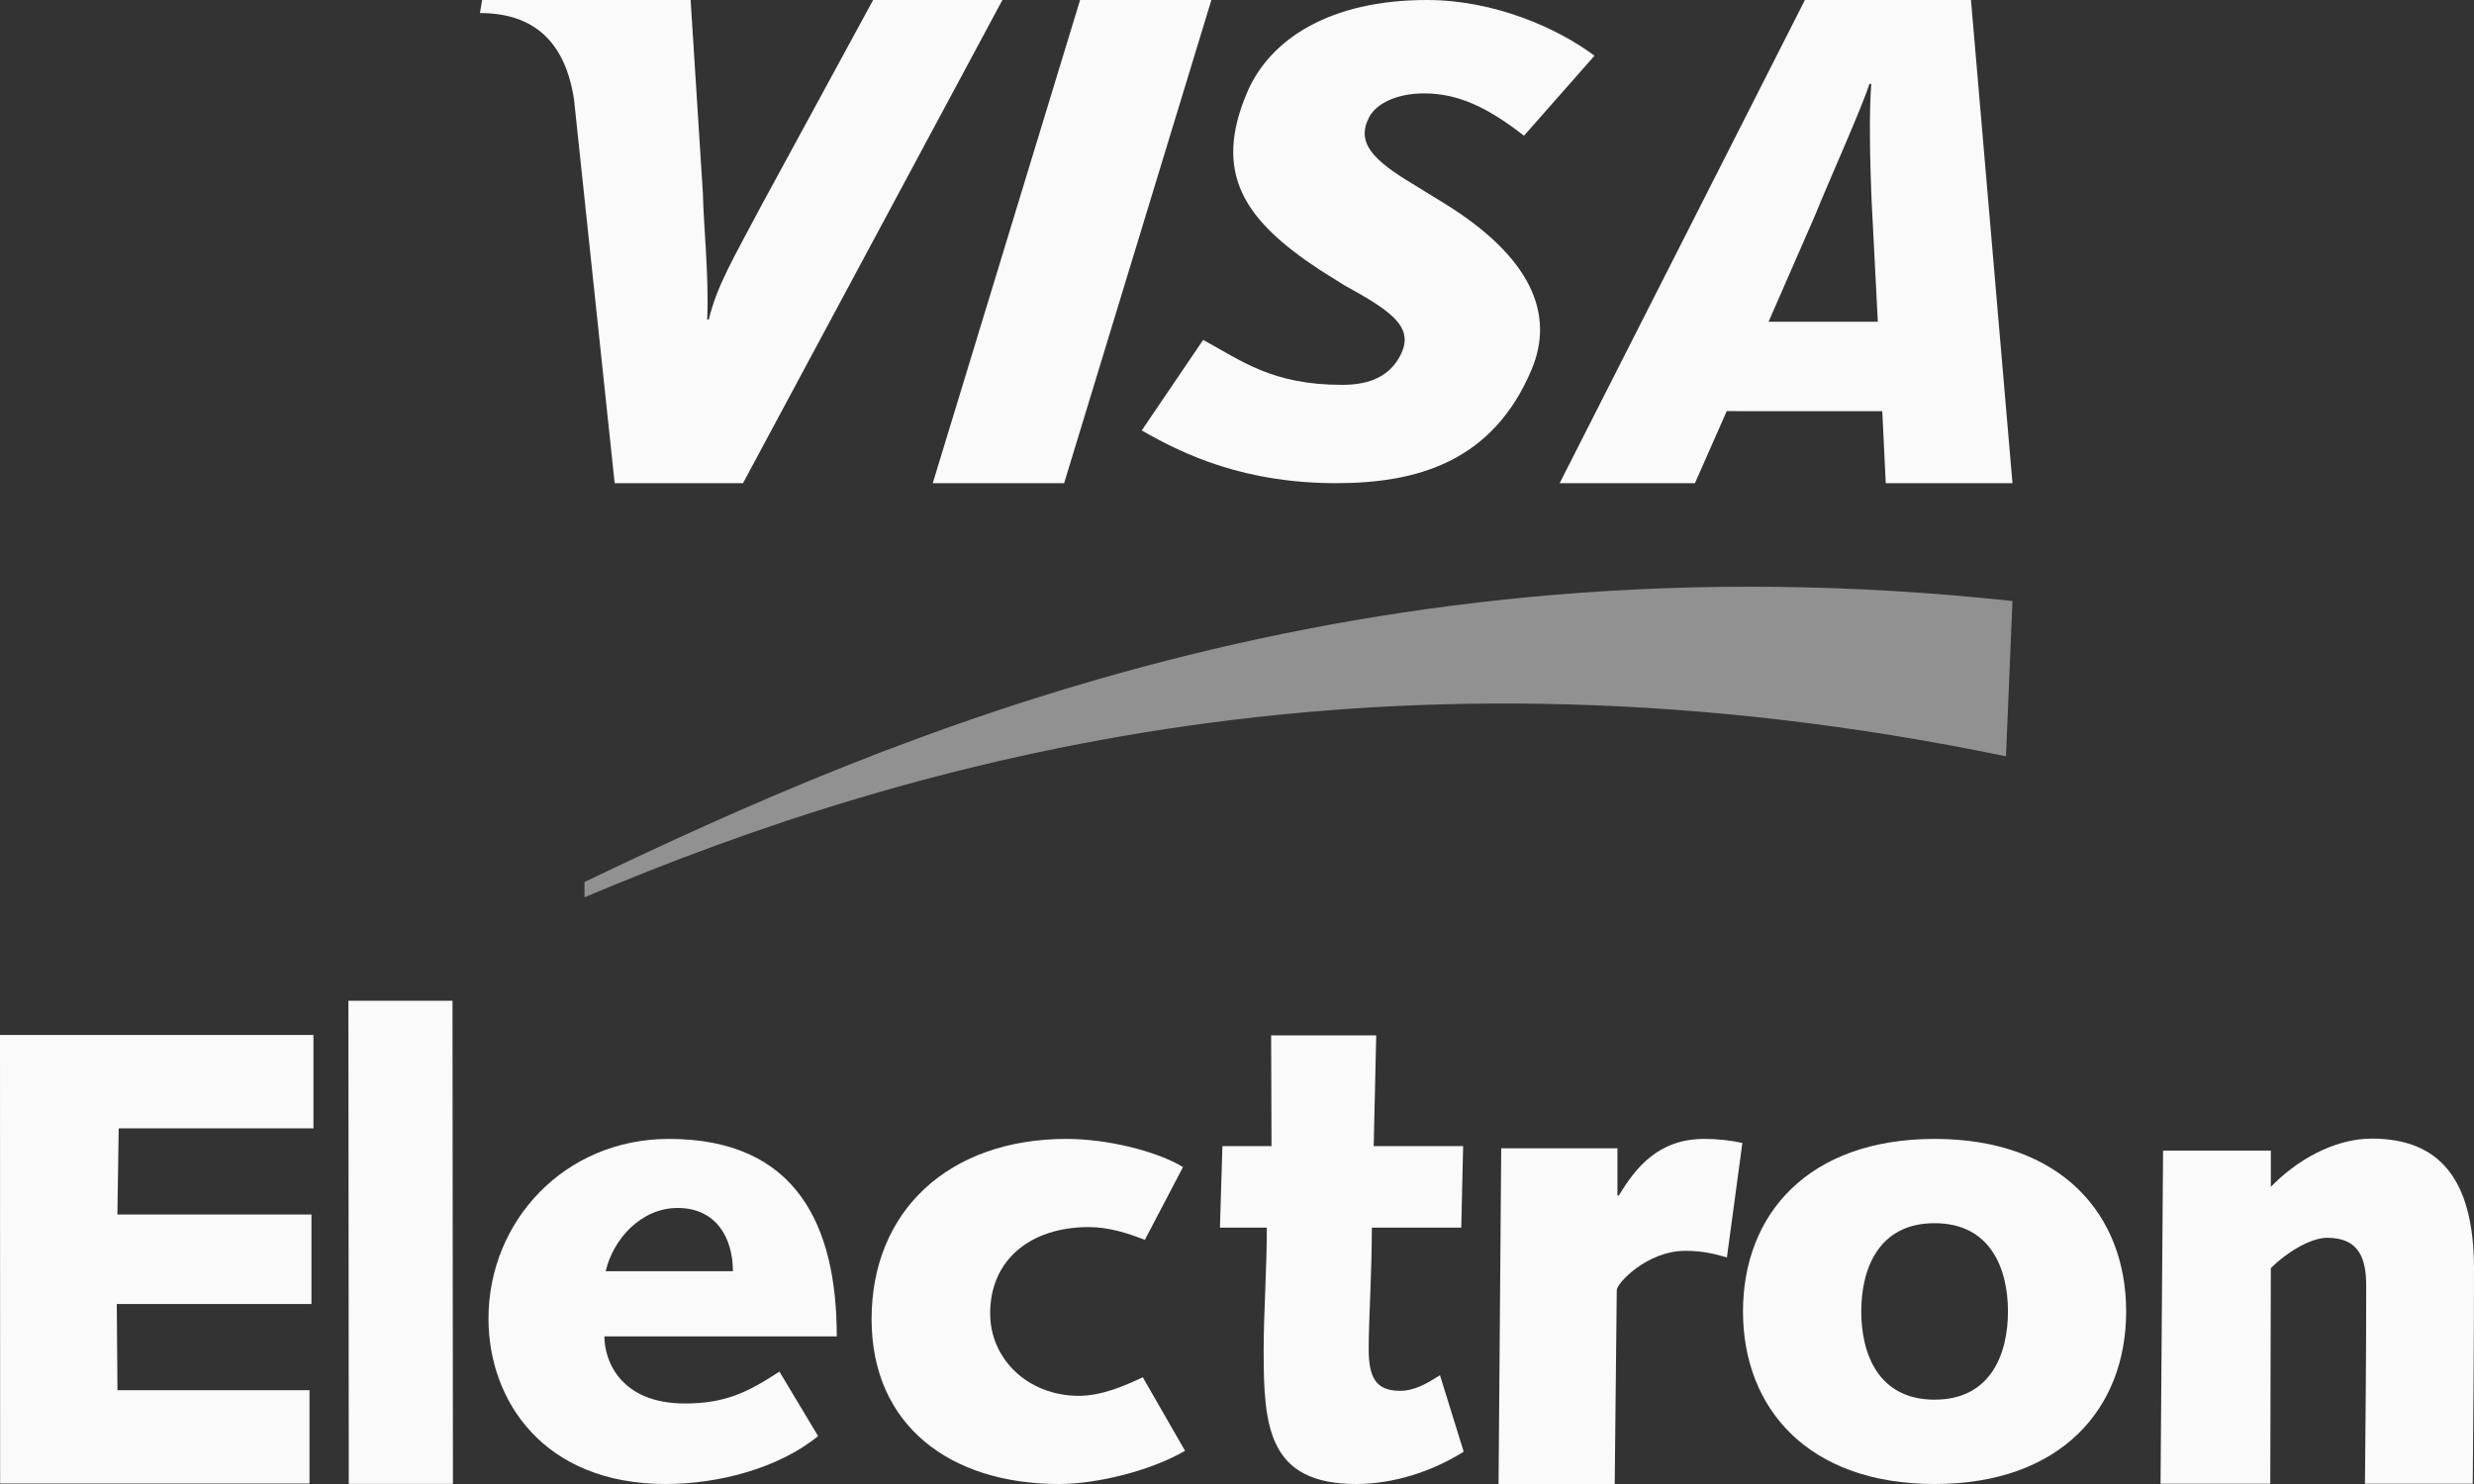
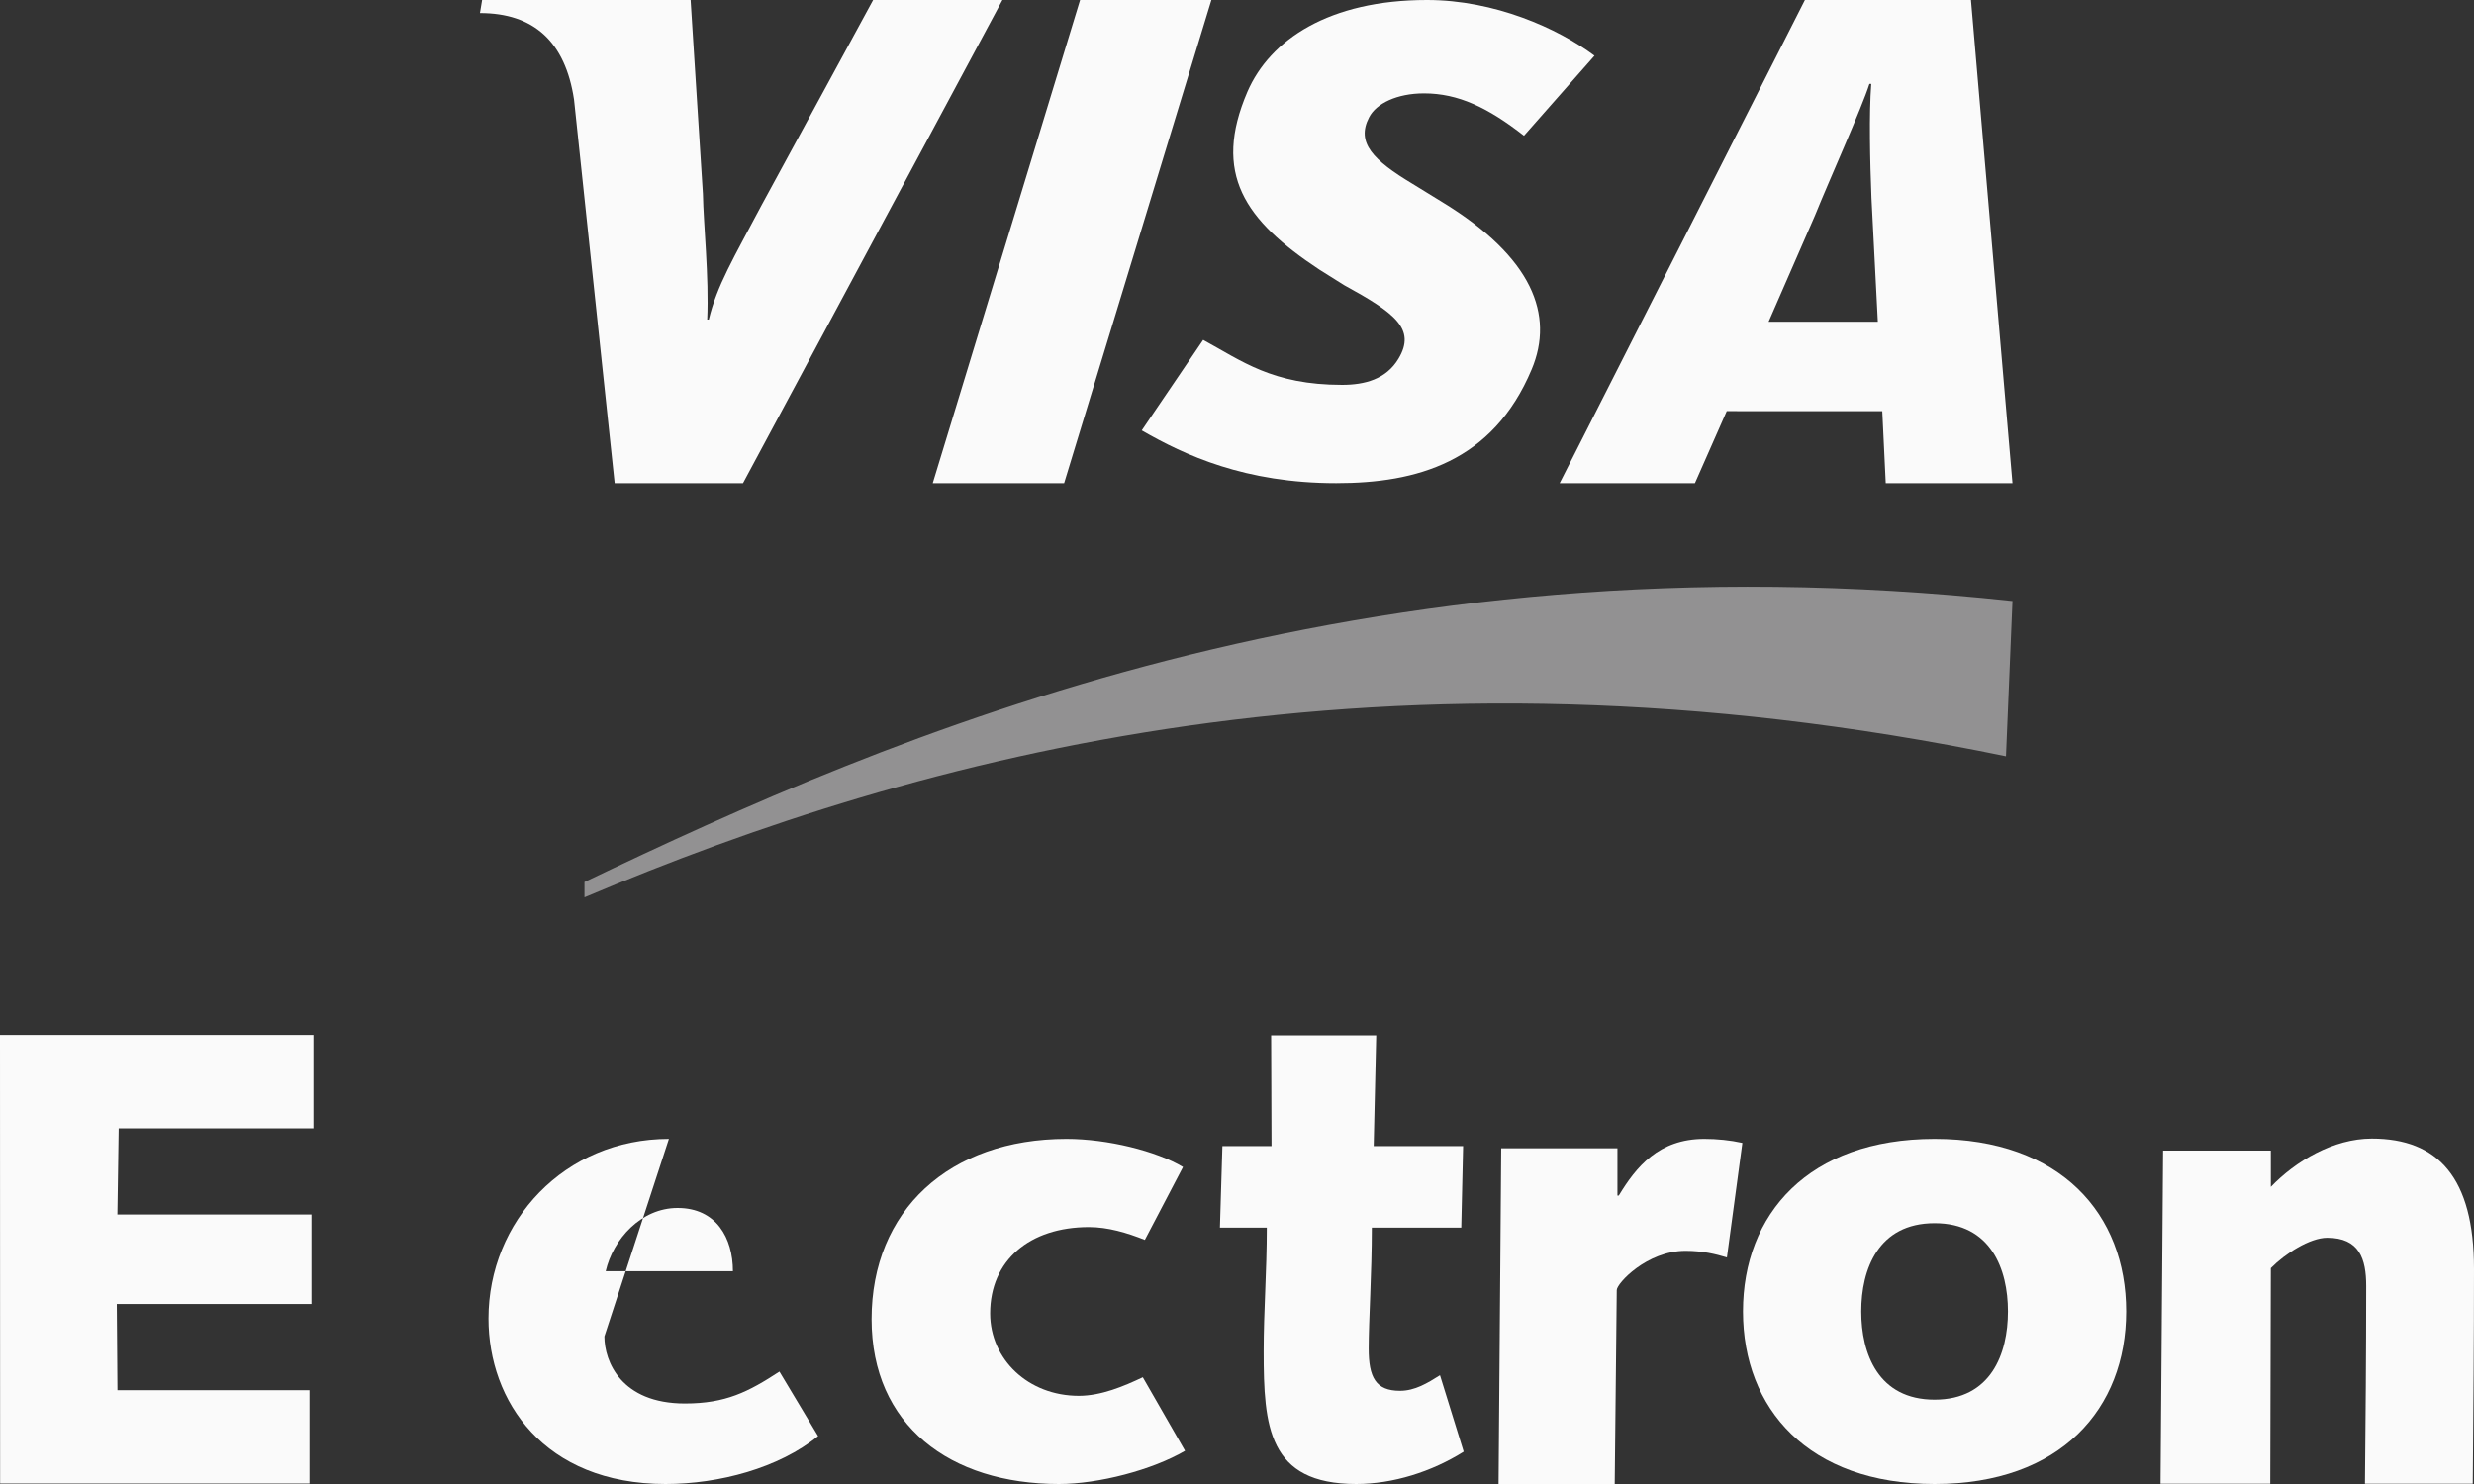
<svg xmlns="http://www.w3.org/2000/svg" width="40px" height="24px" viewBox="0 0 40 24">
  <rect x="0" y="0" width="40" height="24" fill="#333333" stroke="none" />
  <title>Visa Electron</title>
  <g id="Symbols" stroke="none" stroke-width="1" fill="none" fill-rule="evenodd">
    <g id="Footer-desktop" transform="translate(-1311, -428)">
      <g id="Bar" transform="translate(0, 410)">
        <g id="Betalingsmuligheder" transform="translate(1174, 18)">
          <g id="Visa-Electron" transform="translate(137, 0)">
            <path d="M9.45,14.512 C14.843,12.228 22.411,10.159 32.433,12.231 L32.538,9.72 C21.964,8.579 14.376,11.906 9.45,14.264 L9.45,14.512" id="Fill-137" fill="#929192" />
            <polyline id="Fill-146" fill="#FAFAFA" points="15.081 7.814 17.463 0 19.586 0 17.205 7.814 15.081 7.814" />
            <path d="M14.117,0 L12.316,3.313 C11.857,4.181 11.59,4.62 11.46,5.168 L11.434,5.168 C11.465,4.473 11.373,3.619 11.365,3.137 L11.166,0 L7.795,0 L7.76,0.211 C8.626,0.211 9.139,0.67 9.281,1.61 L9.938,7.814 L12.013,7.814 L16.207,0 L14.117,0" id="Fill-147" fill="#FAFAFA" />
            <path d="M30.258,3.197 C30.235,2.617 30.217,1.833 30.255,1.357 L30.225,1.357 C30.102,1.746 29.576,2.913 29.344,3.487 L28.595,5.203 L30.361,5.203 L30.258,3.197 Z M30.489,7.814 L30.433,6.65 L27.918,6.649 L27.404,7.814 L25.217,7.814 L29.182,0 L31.867,0 L32.538,7.814 L30.489,7.814 L30.489,7.814 Z" id="Fill-148" fill="#FAFAFA" />
            <path d="M21.604,7.814 C20.133,7.814 19.156,7.363 18.46,6.961 L19.453,5.497 C20.077,5.836 20.57,6.224 21.699,6.224 C22.063,6.224 22.412,6.134 22.611,5.801 C22.901,5.317 22.545,5.057 21.731,4.611 L21.33,4.359 C20.123,3.563 19.601,2.806 20.168,1.485 C20.533,0.641 21.491,0 23.072,0 C24.163,0 25.185,0.456 25.78,0.901 L24.64,2.195 C24.058,1.74 23.577,1.51 23.024,1.51 C22.586,1.51 22.251,1.674 22.137,1.895 C21.919,2.31 22.206,2.593 22.84,2.974 L23.318,3.268 C24.782,4.161 25.132,5.096 24.765,5.972 C24.134,7.478 22.897,7.814 21.604,7.814" id="Fill-149" fill="#FAFAFA" />
            <polyline id="Fill-138" fill="#FAFAFA" points="0 16.738 5.068 16.738 5.068 18.248 1.919 18.248 1.898 19.642 5.036 19.642 5.036 21.089 1.888 21.089 1.899 22.483 5.004 22.483 5.004 23.993 0.002 23.993 0 16.738" />
-             <polyline id="Fill-139" fill="#FAFAFA" points="5.633 16.184 7.316 16.184 7.323 23.998 5.639 23.998 5.633 16.184" />
-             <path d="M11.85,20.559 C11.85,20.021 11.58,19.536 10.956,19.536 C10.363,19.536 9.912,20.042 9.793,20.559 L11.85,20.559 Z M13.227,23.225 C12.593,23.743 11.624,24 10.762,24 C8.792,24 7.898,22.657 7.898,21.324 C7.898,19.752 9.125,18.419 10.815,18.419 C12.883,18.419 13.529,19.825 13.529,21.613 L9.772,21.613 C9.772,22.016 10.04,22.698 11.074,22.698 C11.731,22.698 12.097,22.512 12.602,22.182 L13.227,23.225 L13.227,23.225 Z" id="Fill-140" fill="#FAFAFA" />
+             <path d="M11.85,20.559 C11.85,20.021 11.58,19.536 10.956,19.536 C10.363,19.536 9.912,20.042 9.793,20.559 L11.85,20.559 Z M13.227,23.225 C12.593,23.743 11.624,24 10.762,24 C8.792,24 7.898,22.657 7.898,21.324 C7.898,19.752 9.125,18.419 10.815,18.419 L9.772,21.613 C9.772,22.016 10.04,22.698 11.074,22.698 C11.731,22.698 12.097,22.512 12.602,22.182 L13.227,23.225 L13.227,23.225 Z" id="Fill-140" fill="#FAFAFA" />
            <path d="M19.16,23.463 C18.631,23.773 17.761,24 17.122,24 C15.358,24 14.092,23.05 14.092,21.334 C14.092,19.576 15.348,18.419 17.244,18.419 C17.904,18.419 18.698,18.615 19.127,18.874 L18.51,20.052 C18.223,19.938 17.915,19.845 17.606,19.845 C16.648,19.845 16.009,20.383 16.009,21.241 C16.009,21.985 16.626,22.574 17.442,22.574 C17.805,22.574 18.168,22.42 18.477,22.274 L19.16,23.463" id="Fill-141" fill="#FAFAFA" />
            <path d="M19.764,18.535 L20.558,18.535 L20.552,16.744 L22.251,16.744 L22.21,18.535 L23.656,18.535 L23.626,19.854 L22.18,19.854 C22.18,20.587 22.129,21.361 22.129,21.811 C22.129,22.273 22.241,22.493 22.635,22.493 C22.878,22.493 23.08,22.368 23.282,22.241 L23.665,23.477 C23.151,23.801 22.523,24 21.927,24 C20.502,24 20.431,23.069 20.431,21.854 C20.431,21.205 20.482,20.556 20.482,19.854 L19.724,19.854 L19.764,18.535" id="Fill-142" fill="#FAFAFA" />
            <path d="M24.272,18.571 L26.151,18.571 L26.151,19.335 L26.173,19.335 C26.453,18.872 26.82,18.419 27.555,18.419 C27.76,18.419 27.975,18.44 28.171,18.484 L27.921,20.336 C27.738,20.282 27.533,20.229 27.252,20.229 C26.626,20.229 26.14,20.756 26.14,20.864 L26.107,24 L24.229,24 L24.272,18.571" id="Fill-143" fill="#FAFAFA" />
            <path d="M31.279,22.636 C32.19,22.636 32.465,21.892 32.465,21.209 C32.465,20.528 32.19,19.782 31.279,19.782 C30.367,19.782 30.093,20.528 30.093,21.209 C30.093,21.892 30.367,22.636 31.279,22.636 Z M31.279,18.419 C33.322,18.419 34.376,19.638 34.376,21.209 C34.376,22.78 33.322,24 31.279,24 C29.236,24 28.181,22.78 28.181,21.209 C28.181,19.638 29.236,18.419 31.279,18.419 L31.279,18.419 Z" id="Fill-144" fill="#FAFAFA" />
            <path d="M34.973,18.608 L36.715,18.608 L36.715,19.195 C37.116,18.778 37.726,18.414 38.348,18.414 C39.419,18.414 40,19.045 40,20.521 C40,21.622 39.99,22.808 39.98,23.996 L38.237,23.996 C38.247,22.958 38.257,21.91 38.257,20.799 C38.257,20.36 38.148,20.018 37.626,20.018 C37.346,20.018 36.945,20.275 36.715,20.509 L36.706,23.996 L34.932,23.996 L34.973,18.608" id="Fill-145" fill="#FAFAFA" />
          </g>
        </g>
      </g>
    </g>
  </g>
</svg>